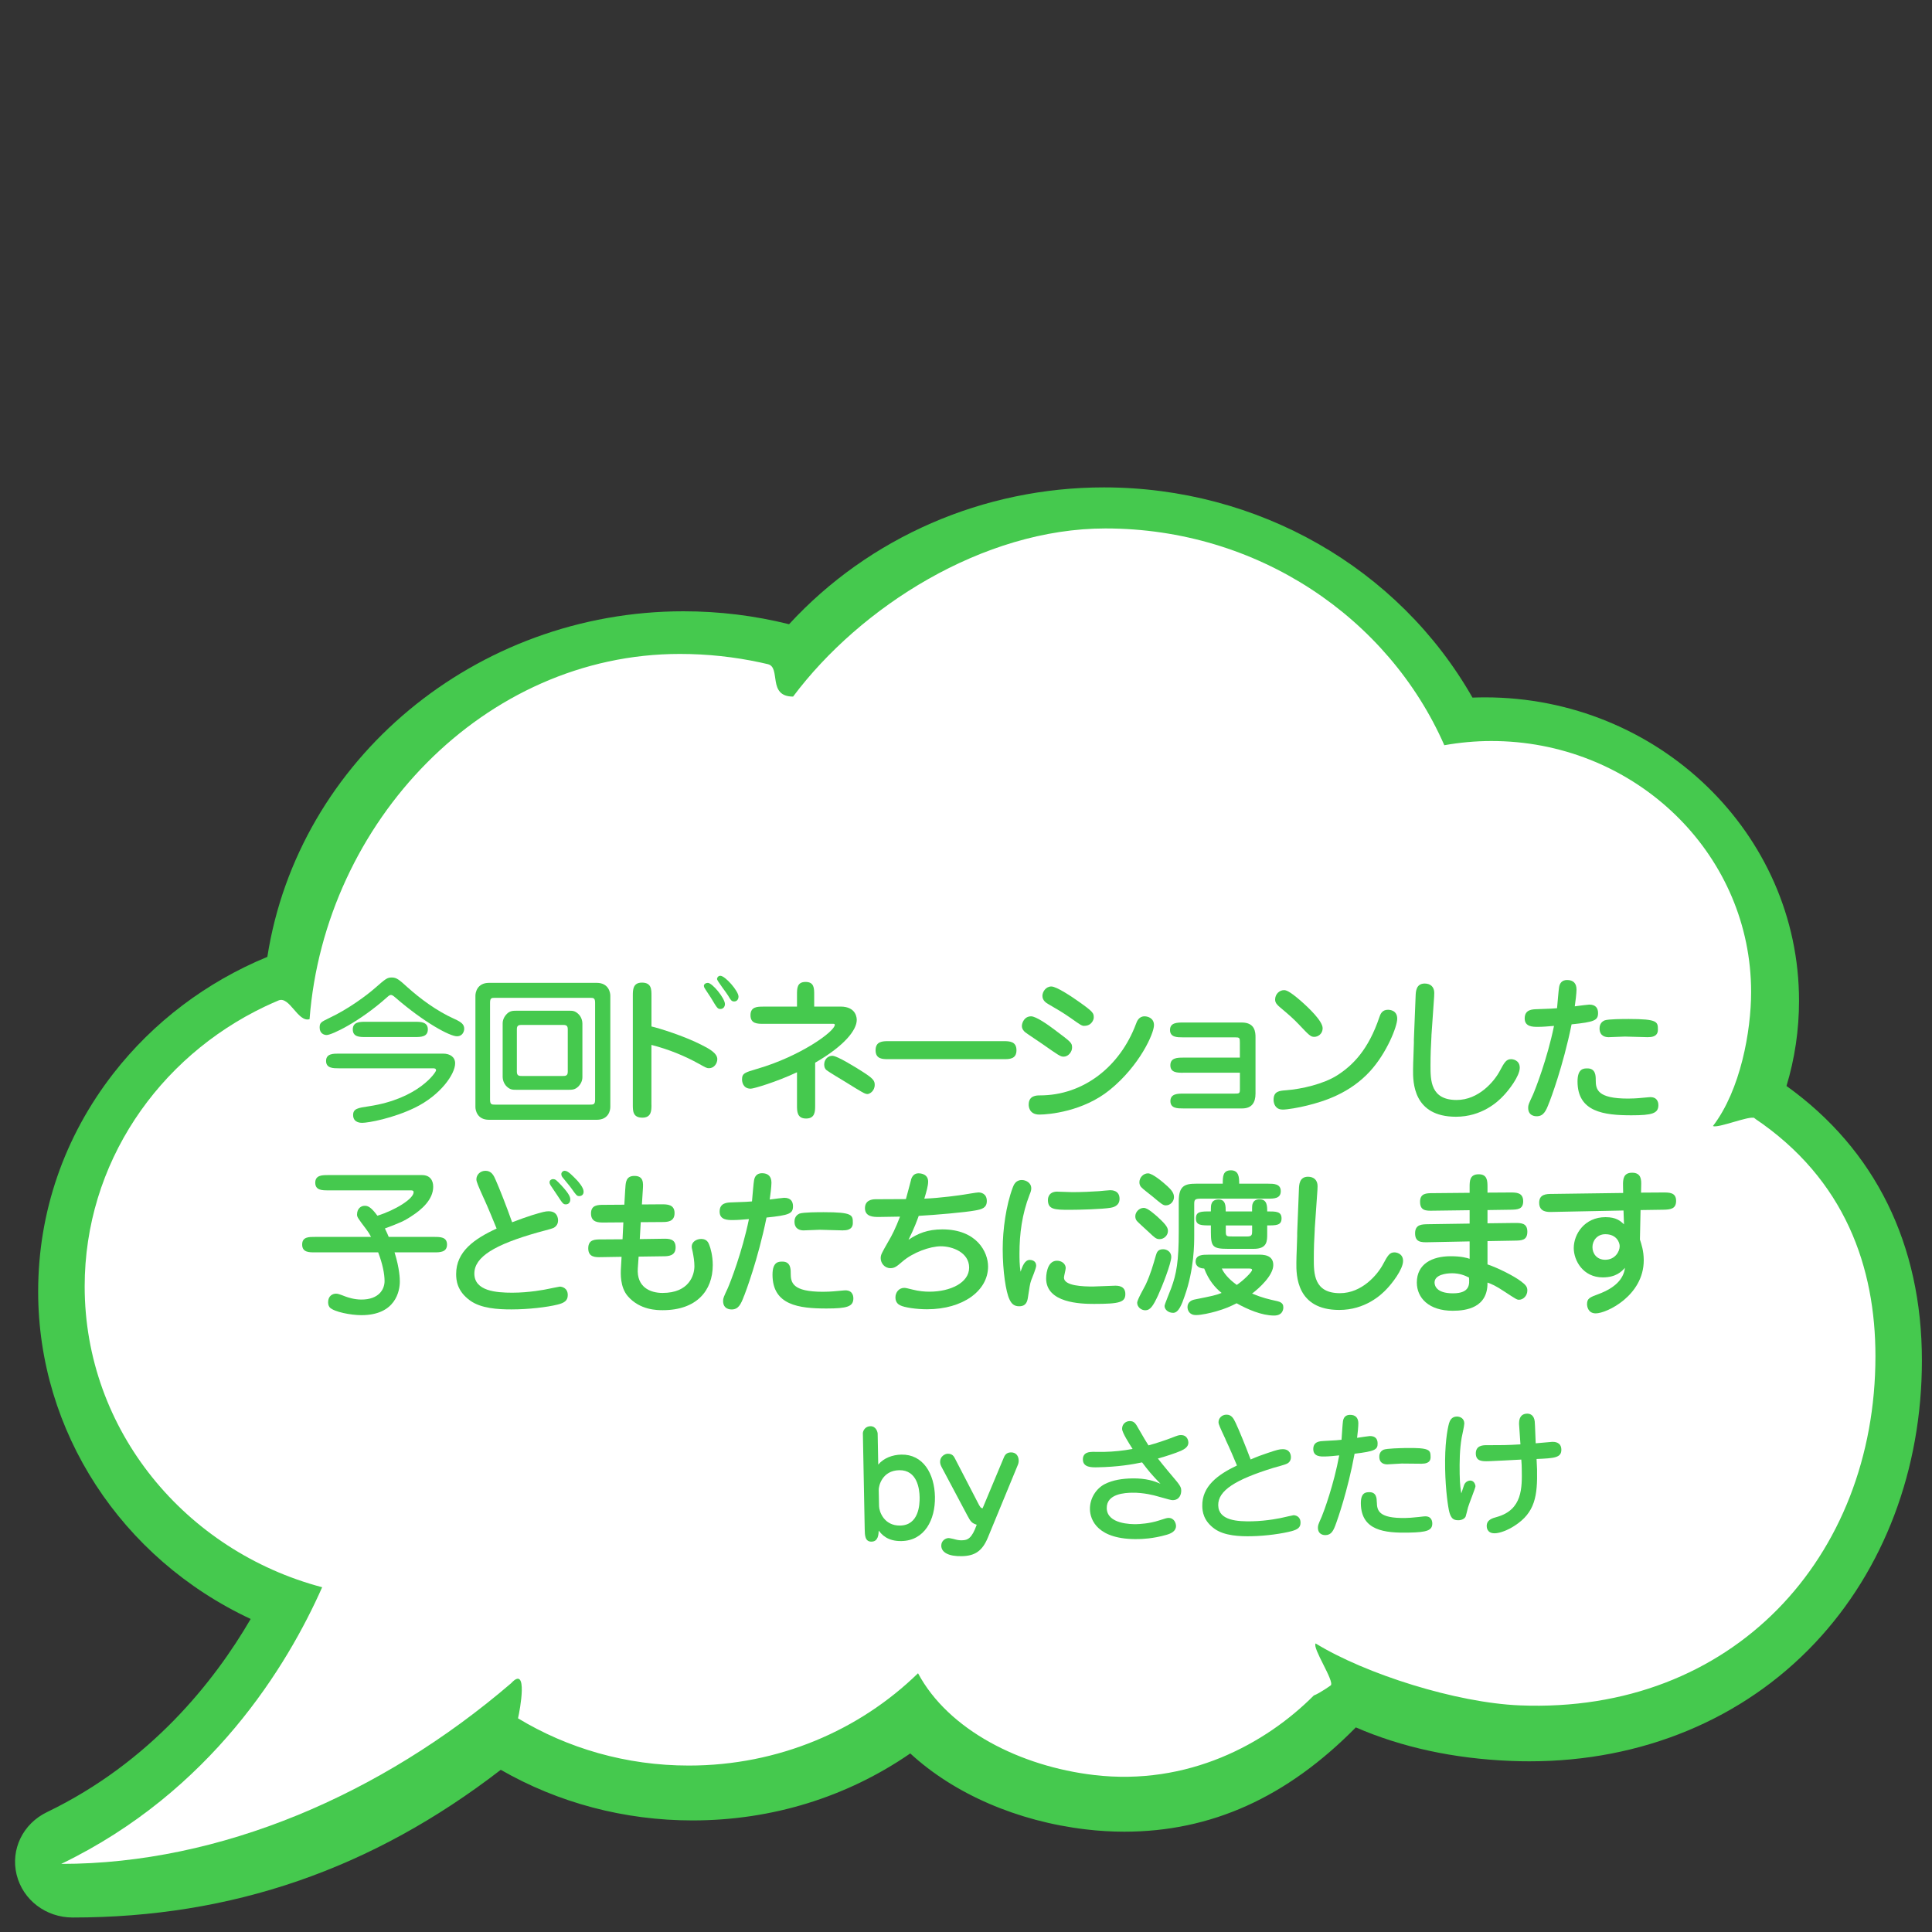
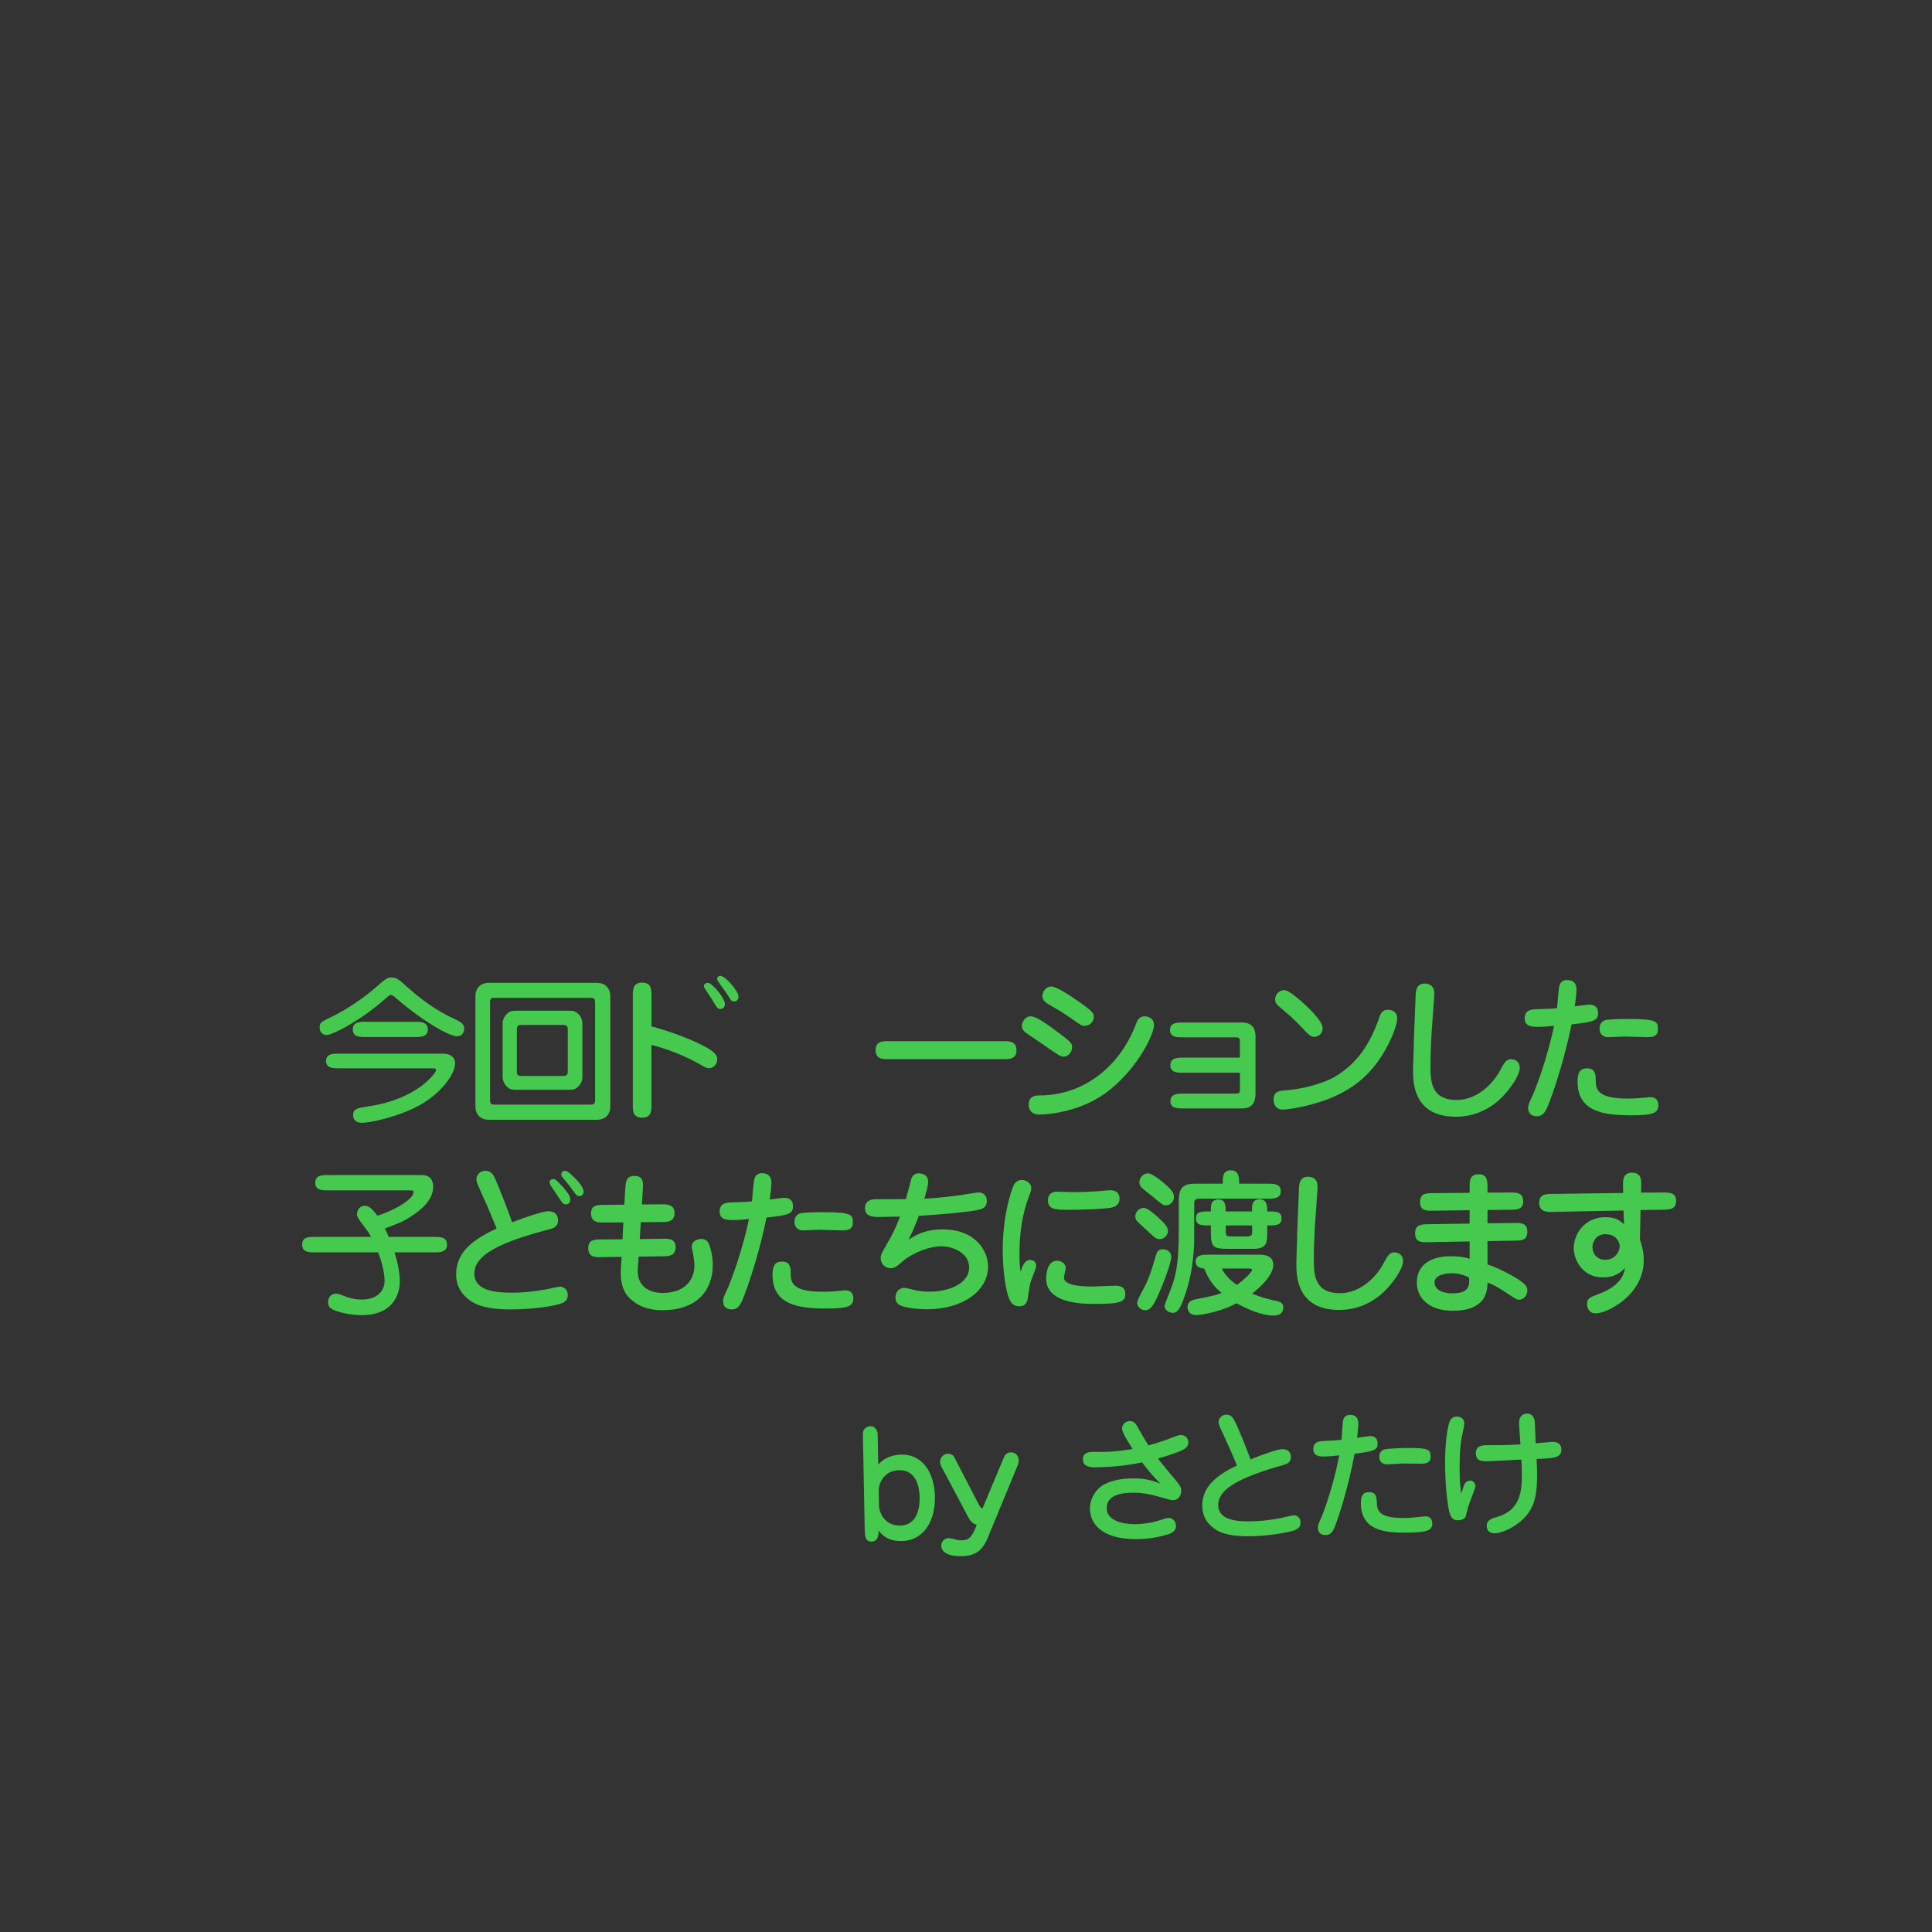
<svg xmlns="http://www.w3.org/2000/svg" id="_レイヤー_1" data-name="レイヤー 1" viewBox="0 0 400 400">
  <rect x="0" y="0" width="400" height="400" fill="#333333" stroke="none" />
  <defs>
    <style>
      .cls-1 {
        fill: #45c94e;
      }

      .cls-1, .cls-2 {
        stroke-width: 0px;
      }

      .cls-2 {
        fill: #fff;
      }
    </style>
  </defs>
  <g>
-     <path class="cls-1" d="M369.87,224.85c1.72-5.69,2.6-11.62,2.6-17.65,0-34.64-29.17-62.82-65.02-62.82-.85,0-1.72.02-2.59.05-15.33-26.89-44.42-43.52-76.32-43.52-24.93,0-48.59,10.31-65.17,28.33-7.11-1.78-14.46-2.68-21.86-2.68-43,0-79.78,30.66-86.16,71.55-12.64,5.21-23.64,13.54-31.88,24.14-10.19,13.11-15.57,28.72-15.57,45.16,0,28.94,17.18,55.25,44,67.78-7.56,12.98-20.76,29.65-42.19,40-4.97,2.4-7.55,7.72-6.27,12.94,1.28,5.22,6.05,8.87,11.6,8.87,32.98,0,61.99-10.01,88.64-30.58,11.94,6.86,25.62,10.48,39.68,10.48,16.38,0,31.92-4.79,45.1-13.87,9.07,8.37,22.16,14.05,36.32,15.72,2.68.32,5.37.48,8,.48,17.93,0,33.63-7.07,47.93-21.59,9.52,4.13,20.29,6.46,32.04,6.94,1.34.06,2.67.08,3.94.08,23.21,0,44.19-8.7,59.07-24.49,14.28-15.15,22.15-35.93,22.15-58.5,0-24.06-9.68-43.66-28.01-56.81Z" />
-     <path class="cls-2" d="M363.19,231.48c-.98-.66,1.05.63,0,0-.94-.56-7.54,2.18-8.54,1.65,5.72-7.48,7.9-19.68,7.9-27.76,0-27.83-22.65-50.55-51.12-51.89-.88-.04-1.76-.06-2.65-.06-3.33,0-6.59.31-9.75.87-11.58-26.38-38.63-44.88-70.16-44.88-25.41,0-50.84,16.33-64.67,34.81-5.39,0-2.44-6.05-5.22-6.71-.53-.13-1.06-.25-1.59-.36-5.36-1.15-10.92-1.76-16.64-1.76-40.55,0-73.52,34.86-76.66,75.62-2.41.72-4.14-4.84-6.42-3.88-.95.4-1.89.82-2.82,1.26-22.11,10.53-37.32,32.52-37.32,57.95,0,29.75,20.83,54.79,49.17,62.28-7.16,16.15-22.93,42.27-54.02,57.28,32.9,0,66.24-14.33,93.15-37.41,3.59-3.9,1.8,5.64,1.42,7.27-.23.98,0,0,0,0,10.25,6.2,22.37,9.78,35.36,9.78,18.56,0,35.35-7.31,47.46-19.11,6.31,11.8,21.24,19.28,36.44,21.07,19.41,2.28,35.47-6.41,45.5-16.47,1.32-.51,3.52-2.1,3.52-2.1.78-.88-3.89-7.77-3.14-8.67,10.34,6.34,29.1,12.28,42.25,12.82,44.07,1.8,73.65-30.65,73.65-72.3,0-18.21-6.14-36.58-25.1-49.29Z" />
-   </g>
+     </g>
  <g>
    <path class="cls-1" d="M178.64,296.85c-.01-.67.52-1.55,1.56-1.57,1.19-.02,1.5,1.22,1.51,1.54l.12,6.41c1.16-1.39,2.98-2.03,4.78-2.07,4.52-.09,6.87,3.96,6.96,8.74.09,4.76-2.15,9.07-6.93,9.16-2.96.06-4.15-1.43-4.71-2.17-.04.81-.1,2.27-1.49,2.29-1.36.03-1.39-1.34-1.41-2.56l-.38-19.78ZM182,311.84c.02,1.13,1.04,4.07,4.37,4.01,3.86-.07,4.06-4.31,4.03-5.88-.03-1.68-.49-5.65-4.23-5.58-3.54.07-4.26,3.27-4.24,4.09l.07,3.36Z" />
    <path class="cls-1" d="M194.92,303.67c-.24-.43-.28-.81-.28-1.01-.02-1.13,1.01-1.67,1.56-1.68.99-.02,1.29.56,1.5.96l4.64,8.96c.6,1.18.69,1.32,1.1,1.37l4.38-10.47c.14-.35.44-1.08,1.46-1.1,1.07-.02,1.61.72,1.63,1.71,0,.38-.1.73-.16.84l-6.21,15.06c-1.19,2.89-2.77,3.83-5.44,3.88s-4.19-.76-4.22-2.15c-.02-1.1.93-1.58,1.48-1.6.26,0,.76.13,1.02.18.79.22,1.22.3,1.8.28,1.16-.02,2.02-.36,3.04-3.22-1.02-.33-1.26-.64-1.92-1.88l-5.39-10.14Z" />
    <path class="cls-1" d="M232.32,295.84c-.02-.99.75-1.61,1.56-1.62.93-.02,1.26.53,1.8,1.5.99,1.75,1.68,2.87,2.1,3.53,1.73-.47,3.43-1.05,4.73-1.54,1.38-.55,1.56-.58,1.96-.59,1.51-.03,1.57,1.42,1.57,1.54.02.84-.73,1.35-1.53,1.71-1.04.46-3.37,1.23-4.78,1.6,1.1,1.43,3.36,4.11,3.54,4.31,1.25,1.46,1.28,1.83,1.29,2.33.01.75-.34,1.95-1.73,1.98-.41,0-.67-.1-3.32-.83-.35-.11-2.68-.76-5.15-.71-1.33.03-5.28.16-5.22,3.21.06,3.31,5.14,3.32,6.13,3.3.55-.01,2.72-.11,4.68-.76,1.44-.46,1.61-.52,1.96-.53,1.22-.02,1.56,1.13,1.57,1.65.02,1.1-1.07,1.59-1.91,1.83-2.88.84-5.23.89-5.93.9-8.35.16-9.94-3.93-9.98-6.16-.05-2.35,1.37-4.35,3.06-5.22,1.7-.87,3.72-1.15,5.66-1.18,2.93-.06,4.68.58,5.88,1.1-1.83-1.88-2.49-2.68-3.8-4.42-1.99.42-5.03.94-9.24,1.02-1.16.02-2.99.06-3.02-1.59-.03-1.57,1.42-1.59,2-1.61.38,0,2,.02,2.35.01,2-.04,4-.25,5.94-.61-.69-1.09-2.15-3.35-2.17-4.14Z" />
    <path class="cls-1" d="M253.74,298c-1.09-2.33-1.45-3.1-1.46-3.51-.02-.87.69-1.58,1.62-1.6,1.07-.02,1.49.78,1.92,1.68.73,1.55,2.01,4.69,3.11,7.6,1.32-.58,2.39-.97,3.54-1.35,1.99-.68,2.45-.77,3.06-.78,1.62-.03,1.74,1.27,1.74,1.65.02.87-.61,1.26-.82,1.35-.37.21-2.39.74-2.83.87-7.82,2.42-11.46,4.69-11.4,7.74.06,3.22,4.1,3.37,6.97,3.32,3.16-.06,6.17-.7,6.6-.82.12-.03,1.94-.44,2.02-.44.38,0,1.43.2,1.45,1.51.02.99-.55,1.43-1.82,1.78-1.88.5-5.23,1-8.36,1.06-2.44.05-5.54-.1-7.54-1.48-2.41-1.69-2.6-3.69-2.62-4.76-.08-4.06,3.12-6.47,7.18-8.41-.55-1.35-1.64-3.86-2.37-5.38Z" />
    <path class="cls-1" d="M276.67,315.26c-.58,1.67-1.02,2.54-2.24,2.57-.17,0-1.54.03-1.57-1.51,0-.52.07-.7.8-2.34.44-1.05,2.51-6.66,3.61-12.66-1.1.11-2,.21-2.93.23-.9.02-2.41.05-2.44-1.49-.03-1.62,1.36-1.68,2.17-1.72,2.7-.14,2.96-.17,3.68-.25.05-.61.22-3.48.3-3.86.1-.67.47-1.29,1.43-1.3,1.13-.02,1.72.58,1.75,1.71.01.64-.16,2.35-.26,3.05.87-.13,2.4-.37,2.63-.37,1.19-.02,1.61.64,1.62,1.51.03,1.33-.61,1.64-4.77,2.15-1.42,7.72-3.59,13.76-3.78,14.29ZM285.06,311c.03,1.71.33,3.39,5.95,3.28.52-.01,1.48-.06,2.69-.2,1.04-.11,1.13-.14,1.36-.14,1.45-.03,1.47,1.25,1.48,1.42.03,1.51-1.09,1.88-4.87,1.95-5.02.1-9.81-.42-9.92-5.96-.05-2.38,1.08-2.4,1.75-2.41,1.51-.03,1.54,1.36,1.55,2.06ZM294.42,303.05c-.67.01-3.63-.05-4.21-.04-.46,0-2.52.17-2.96.17-.52,0-1.66-.11-1.68-1.56-.02-.93.55-1.32.87-1.47.66-.27,3.5-.33,4.4-.35,5.31-.1,5.32.42,5.35,1.87.03,1.33-1.31,1.36-1.77,1.37Z" />
    <path class="cls-1" d="M303.15,307.4c.3-.73,1-.86,1.23-.87.78-.01,1.09.79,1.1,1.2,0,.32-1.35,3.65-1.54,4.35-.03.15-.46,1.84-.49,1.89-.22.47-.8.77-1.49.78-1.13.02-1.55-.49-1.89-1.68-.25-.95-.78-4.37-.87-8.95-.1-5.1.45-8.13.8-9.42.16-.55.52-1.4,1.6-1.42.64-.01,1.54.32,1.57,1.42,0,.49-.47,2.53-.55,2.97-.42,2.47-.45,5-.41,7.52.04,2.32.21,3.27.34,4,.11-.29.49-1.55.6-1.81ZM314.51,294.74c-.02-.81.19-2.03,1.67-2.06.67-.01,1.43.35,1.57,1.62.07.7.16,3.88.2,4.52.55-.04,3.36-.3,3.42-.3.35,0,1.86-.04,1.89,1.59.03,1.71-1.44,1.8-5.13,1.96.05.99.08,1.36.1,2.12.11,5.54-.41,8.97-4.65,11.7-1.38.9-3.02,1.54-4.09,1.56-1.65.03-1.68-1.27-1.68-1.48-.03-1.3,1.16-1.65,2.11-1.9,5.31-1.5,5.22-6.05,5.14-10.02-.01-.58-.01-.75-.09-1.86-1.07.05-5.85.32-6.84.34-1.19.02-2.55.05-2.58-1.57-.03-1.71,1.5-1.74,2.14-1.75.61-.01,3.25,0,3.77-.02,1.42-.03,1.56-.06,3.33-.15-.04-.43-.28-3.94-.29-4.29Z" />
  </g>
  <g>
    <path class="cls-1" d="M84.46,204.48c2.41,2.18,5.91,4.82,9.6,6.47,1.55.69,2.05,1.19,2.05,2.05,0,.43-.26,1.55-1.52,1.55-1.45,0-6.77-2.84-12.77-8.05-.2-.17-.56-.5-.86-.5-.17,0-.33,0-.89.53-5.71,5.08-11.39,7.76-12.44,7.76-.59,0-1.45-.36-1.45-1.55,0-1.02.3-1.15,2.01-1.98,3.99-1.88,7.72-4.69,9.31-6.07,2.41-2.11,2.67-2.31,3.63-2.31s1.49.43,3.33,2.11ZM91.72,218.14c1.49,0,2.51.73,2.51,2.01,0,2.24-3.04,6.6-8.32,9.18-4.55,2.21-9.64,3.14-10.92,3.14-.3,0-1.88,0-1.88-1.62,0-1.32,1.02-1.48,3.27-1.81,10.3-1.55,13.9-7.06,13.9-7.43,0-.4-.33-.43-.66-.43h-19.47c-1.16,0-2.64,0-2.64-1.52s1.48-1.52,2.64-1.52h21.58ZM75.68,214.71c-1.19,0-2.64,0-2.64-1.58s1.49-1.58,2.64-1.58h10.26c1.19,0,2.64.03,2.64,1.58s-1.45,1.58-2.64,1.58h-10.26Z" />
    <path class="cls-1" d="M123.55,203.49c2.48,0,2.81,2.05,2.81,2.64v23.07c0,.79-.43,2.64-2.81,2.64h-22.31c-2.44,0-2.81-1.98-2.81-2.64v-23.07c0-.59.33-2.64,2.81-2.64h22.31ZM102.52,206.59c-.73,0-1.06,0-1.06,1.02v20.07c0,1.02.36,1.02,1.06,1.02h19.6c.73,0,1.09,0,1.09-1.02v-20.07c0-1.02-.36-1.02-1.09-1.02h-19.6ZM117.67,209.26c.83,0,1.32-.03,2.05.66.76.69.86,1.65.86,2.01v11.06c0,.23,0,1.12-.86,1.98-.69.66-1.29.66-2.05.66h-10.69c-.86,0-1.32,0-2.05-.66-.69-.66-.86-1.55-.86-1.98v-11.06c0-.26,0-1.12.86-2.01.66-.66,1.29-.66,2.05-.66h10.69ZM108.07,212.2c-.53,0-1.06,0-1.06.86v8.85c0,.86.53.86,1.06.86h8.42c.53,0,1.06,0,1.06-.86v-8.85c0-.86-.53-.86-1.06-.86h-8.42Z" />
    <path class="cls-1" d="M134.88,228.73c0,1.16,0,2.67-1.88,2.67-1.98,0-1.98-1.39-1.98-2.67v-22.58c0-1.19,0-2.71,1.88-2.71,1.98,0,1.98,1.39,1.98,2.71v6.37c1.52.33,6.77,1.98,10.26,3.76,1.52.76,3.37,1.72,3.37,3,0,.89-.66,1.88-1.72,1.88-.46,0-.63-.1-2.05-.89-3-1.68-6.37-3.04-9.87-3.93v12.38ZM146.53,203.49c.96,0,3.56,3.2,3.56,4.39,0,.53-.33,1.02-.96,1.02-.56,0-.69-.23-1.95-2.34-.2-.33-1.22-1.81-1.35-2.08-.03-.1-.1-.23-.1-.36,0-.1.03-.2.07-.26.07-.13.3-.36.73-.36ZM149.14,202.03c1.02,0,3.76,3.17,3.76,4.29,0,.66-.4,1.02-.89,1.02-.56,0-.73-.3-1.25-1.19-.33-.59-2.31-3.07-2.31-3.47,0-.13.07-.23.13-.36.07-.13.3-.3.56-.3Z" />
-     <path class="cls-1" d="M174.01,208.4c3.37,0,3.37,2.51,3.37,2.77,0,2.05-2.48,5.31-8.61,8.85v8.85c0,1.19,0,2.71-1.88,2.71s-1.88-1.52-1.88-2.71v-6.87c-4.26,2.01-8.98,3.4-9.57,3.4-1.65,0-1.81-1.48-1.81-1.91,0-1.29.59-1.45,3.17-2.21,8.85-2.57,16.04-7.72,16.04-9.11,0-.2-.2-.2-.43-.2h-14.36c-1.22,0-2.67,0-2.67-1.78s1.45-1.78,2.67-1.78h6.96v-2.44c0-1.35,0-2.67,1.78-2.67s1.78,1.32,1.78,2.67v2.44h5.45ZM174.83,223.88c-.4-.23-3.27-1.98-3.66-2.28-.36-.26-.53-.69-.53-1.19,0-1.06.76-1.82,1.68-1.82,1.02,0,4.88,2.41,6.27,3.3,2.18,1.39,2.51,1.85,2.51,2.71,0,1.32-1.09,1.91-1.49,1.91-.53,0-.96-.26-4.79-2.64Z" />
    <path class="cls-1" d="M183.95,219.29c-1.19,0-2.67,0-2.67-1.85s1.45-1.88,2.67-1.88h23.83c1.19,0,2.67.03,2.67,1.88s-1.48,1.85-2.67,1.85h-23.83Z" />
    <path class="cls-1" d="M220.21,218.77c-.66,0-1.02-.26-4.42-2.64-.56-.4-3.07-2.05-3.53-2.41-.23-.2-.69-.63-.69-1.29s.5-2.01,1.91-2.01c1.02,0,3.5,1.75,4.72,2.67,3.66,2.74,3.76,2.81,3.76,3.83,0,.83-.76,1.85-1.75,1.85ZM212.98,228.7c0-1.91,1.65-1.91,2.34-1.91,8.94,0,16.54-5.91,19.87-14.79.2-.56.59-1.58,1.78-1.58.76,0,1.95.43,1.95,1.82,0,1.75-3,8.42-9.14,13.4-5.51,4.49-12.64,5.12-14.59,5.12-2.21,0-2.21-1.85-2.21-2.05ZM224.5,212.4c-.53,0-.76-.17-2.81-1.62-1.65-1.15-2.9-1.88-4.62-2.87-.4-.23-1.25-.73-1.25-1.72,0-.83.69-1.95,1.85-1.95,1.09,0,4.29,2.15,5.68,3.14,3.1,2.18,3.1,2.41,3.1,3.33,0,.36-.43,1.68-1.95,1.68Z" />
    <path class="cls-1" d="M244.95,222.1c-1.19,0-2.64,0-2.64-1.55s1.45-1.58,2.64-1.58h11.75v-3.14c0-.99-.07-1.06-1.06-1.06h-10.79c-1.12,0-2.61,0-2.61-1.52s1.45-1.55,2.71-1.55h12.15c2.77,0,2.84,2.05,2.84,3.07v11.65c0,1.88-.79,3.07-2.77,3.07h-12.21c-1.16,0-2.64,0-2.64-1.52s1.49-1.55,2.64-1.55h10.53c1.12,0,1.22,0,1.22-.96v-3.37h-11.75Z" />
    <path class="cls-1" d="M265.53,229.72c-1.45,0-1.85-1.22-1.85-2.01,0-1.78,1.19-1.88,2.57-1.98,3.33-.26,7.79-1.32,10.56-3.07,3.27-2.08,6.5-5.31,8.78-12.08.2-.59.53-1.52,1.78-1.52.17,0,1.91,0,1.91,1.85,0,1.62-2.15,7.06-5.61,10.86-4.19,4.59-9.51,6.24-12.97,7.1-1.82.46-4.16.86-5.18.86ZM273.84,212.89c0,1.16-.96,1.78-1.72,1.78s-1.02-.26-3.27-2.64c-1.25-1.29-1.82-1.78-3.86-3.5-.5-.43-.99-.86-.99-1.58,0-1.16.92-1.95,1.82-1.95.4,0,.99.07,3.37,2.11,1.81,1.58,4.65,4.29,4.65,5.78Z" />
    <path class="cls-1" d="M296.37,214.44c-.13,2.08-.2,4.13-.2,6.17,0,3.04,0,7.13,5.41,7.13,4.59,0,7.79-3.89,8.88-5.91,1.02-1.91,1.39-2.54,2.41-2.54.3,0,1.78.17,1.78,1.78,0,1.75-2.34,4.72-3.37,5.78-1.19,1.29-4.52,4.36-9.84,4.36-8.88,0-8.91-7.19-8.88-9.77,0-1.45.17-4.62.17-5.54v-.69l.36-9.01c.03-.92.1-2.57,1.88-2.57,1.19,0,1.98.69,1.98,1.95,0,.1,0,.17-.03.82l-.56,8.05Z" />
    <path class="cls-1" d="M320.75,228.24c-.69,1.88-1.22,2.87-2.61,2.87-.2,0-1.75,0-1.75-1.75,0-.59.1-.79.96-2.64.53-1.19,3-7.52,4.39-14.32-1.25.1-2.28.2-3.33.2s-2.74,0-2.74-1.75c0-1.85,1.58-1.88,2.51-1.91,3.07-.1,3.37-.13,4.19-.2.07-.69.33-3.96.43-4.39.13-.76.56-1.45,1.65-1.45,1.29,0,1.95.69,1.95,1.98,0,.73-.23,2.67-.36,3.47.99-.13,2.74-.36,3-.36,1.35,0,1.82.76,1.82,1.75,0,1.52-.73,1.85-5.48,2.34-1.78,8.75-4.39,15.58-4.62,16.17ZM330.38,223.59c0,1.95.3,3.86,6.7,3.86.59,0,1.68-.03,3.07-.17,1.19-.1,1.29-.13,1.55-.13,1.65,0,1.65,1.45,1.65,1.65,0,1.72-1.29,2.11-5.58,2.11-5.71,0-11.16-.69-11.16-7,0-2.71,1.29-2.71,2.05-2.71,1.72,0,1.72,1.58,1.72,2.38ZM341.21,214.74c-.76,0-4.13-.13-4.79-.13-.53,0-2.87.13-3.37.13-.59,0-1.88-.17-1.88-1.82,0-1.06.66-1.49,1.02-1.65.76-.3,3.99-.3,5.02-.3,6.04,0,6.04.59,6.04,2.24,0,1.52-1.52,1.52-2.05,1.52Z" />
    <path class="cls-1" d="M89.91,256.09c1.22,0,2.64,0,2.64,1.58s-1.42,1.62-2.64,1.62h-8.22c1.06,3.4,1.09,5.51,1.09,6.04,0,1.88-.83,6.96-7.95,6.96-2.18,0-5.61-.66-6.54-1.58-.13-.17-.36-.46-.36-1.09,0-1.35.96-1.78,1.62-1.78.36,0,.53.03,1.98.59.46.17,1.78.63,3.3.63,3.6,0,4.79-2.11,4.79-3.83,0-1.52-.43-3.6-1.32-5.94h-13.1c-1.22,0-2.64,0-2.64-1.62s1.42-1.58,2.64-1.58h11.62c-.26-.53-.59-1.06-.99-1.58-1.72-2.28-1.91-2.54-1.91-3.04,0-1.29.86-1.82,1.55-1.82.56,0,1.19.03,2.67,2.05,3.8-1.19,7.49-3.53,7.49-4.85,0-.4-.26-.4-.76-.4h-16.96c-1.19,0-2.64,0-2.64-1.58s1.45-1.58,2.64-1.58h19.47c1.62,0,2.31,1.06,2.31,2.41,0,2.61-2.31,4.69-4.46,6.07-1.65,1.09-2.41,1.39-5.54,2.57.4.79.59,1.29.79,1.75h9.44Z" />
    <path class="cls-1" d="M100.21,248.21c-1.19-2.64-1.58-3.56-1.58-4.03,0-.99.83-1.78,1.88-1.78,1.25,0,1.72.96,2.15,1.98.76,1.72,2.18,5.31,3.37,8.68,1.52-.59,2.74-1.02,4.06-1.45,2.28-.69,2.81-.83,3.5-.83,1.85,0,1.95,1.52,1.95,1.91,0,1.02-.73,1.42-.96,1.55-.43.2-2.71.76-3.23.92-8.98,2.54-13.14,5.08-13.14,8.52,0,3.63,4.55,3.96,7.85,3.96,3.47,0,6.77-.63,7.66-.83.17-.03,2.05-.43,2.18-.43.43,0,1.65.26,1.65,1.75,0,1.12-.66,1.62-2.15,1.98-2.15.53-5.97.99-9.54.99-2.77,0-6.3-.2-8.55-1.85-2.71-1.95-2.87-4.26-2.87-5.48,0-4.62,3.7-7.26,8.38-9.41-.63-1.55-1.81-4.42-2.61-6.17ZM116.35,245.56c1.52,1.65,1.72,2.31,1.72,2.77,0,.56-.3,1.02-.92,1.02-.53,0-.66-.17-1.75-1.85-.2-.33-1.22-1.78-1.42-2.11-.1-.17-.2-.36-.2-.63,0-.36.33-.63.69-.63.56,0,.69.17,1.88,1.42ZM116.94,242.4c.66,0,1.55.96,2.57,2.01.17.2,1.32,1.42,1.32,2.31,0,.76-.59.92-.89.92-.5,0-.63-.17-1.65-1.62-.26-.4-1.65-2.01-1.88-2.34-.17-.26-.23-.5-.17-.79.1-.3.4-.5.69-.5Z" />
    <path class="cls-1" d="M129.47,246.03c.07-1.25.13-2.57,1.88-2.57,1.95,0,1.82,1.52,1.75,2.74l-.2,3.17,4.09-.03c1.12,0,2.67,0,2.67,1.82s-1.52,1.85-2.64,1.85l-4.36.03-.2,3.5,4.75-.07c1.25-.03,2.67-.03,2.67,1.78s-1.55,1.85-2.64,1.85l-5.02.07-.17,2.44c-.26,3.86,2.54,5.08,5.12,5.08,5.48,0,6.6-3.66,6.6-5.54,0-.96-.17-2.01-.36-2.97-.2-.83-.2-.92-.2-1.09,0-.96.96-1.58,1.98-1.58,1.16,0,1.49.79,1.65,1.22.26.63.73,2.24.73,4.19,0,5.31-3.37,9.34-10.36,9.34-1.12,0-4.72,0-7.23-2.9-1.62-1.88-1.49-4.72-1.42-5.84l.13-2.31-4.26.07c-1.16.03-2.64.03-2.64-1.82s1.39-1.85,2.61-1.85l4.49-.03.17-3.5-4.06.03c-1.09,0-2.64,0-2.64-1.88,0-1.75,1.39-1.78,2.64-1.78l4.26-.03.2-3.37Z" />
    <path class="cls-1" d="M154.07,268.24c-.69,1.88-1.22,2.87-2.61,2.87-.2,0-1.75,0-1.75-1.75,0-.59.1-.79.96-2.64.53-1.19,3-7.52,4.39-14.32-1.25.1-2.28.2-3.33.2s-2.74,0-2.74-1.75c0-1.85,1.58-1.88,2.51-1.91,3.07-.1,3.37-.13,4.19-.2.07-.69.33-3.96.43-4.39.13-.76.56-1.45,1.65-1.45,1.29,0,1.95.69,1.95,1.98,0,.73-.23,2.67-.36,3.47.99-.13,2.74-.36,3-.36,1.35,0,1.82.76,1.82,1.75,0,1.52-.73,1.85-5.48,2.34-1.78,8.75-4.39,15.58-4.62,16.17ZM163.71,263.59c0,1.95.3,3.86,6.7,3.86.59,0,1.68-.03,3.07-.17,1.19-.1,1.29-.13,1.55-.13,1.65,0,1.65,1.45,1.65,1.65,0,1.72-1.29,2.11-5.58,2.11-5.71,0-11.16-.69-11.16-7,0-2.71,1.29-2.71,2.05-2.71,1.72,0,1.72,1.58,1.72,2.38ZM174.53,254.74c-.76,0-4.13-.13-4.79-.13-.53,0-2.87.13-3.37.13-.59,0-1.88-.17-1.88-1.82,0-1.06.66-1.49,1.02-1.65.76-.3,3.99-.3,5.02-.3,6.04,0,6.04.59,6.04,2.24,0,1.52-1.52,1.52-2.05,1.52Z" />
    <path class="cls-1" d="M188.6,244.31c.2-.73.63-1.39,1.58-1.39.3,0,1.98.07,1.98,1.72,0,.86-.33,2.01-.79,3.53,3.33-.13,7.52-.73,8.12-.83.5-.07,2.67-.46,3.1-.46s1.72.17,1.72,1.78c0,1.45-1.09,1.72-2.38,1.95-2.15.4-8.15.92-11.72,1.12-.2.59-.96,2.67-2.11,4.95,1.91-1.29,3.93-2.15,7-2.15,7.13,0,9.47,4.69,9.47,7.69,0,5.02-5.21,8.85-12.64,8.85-2.18,0-4.69-.36-5.58-.83-.83-.4-.96-1.16-.96-1.62,0-1.09.76-1.98,1.82-1.98.3,0,.73.1,1.75.36,1.29.33,2.48.43,3.47.43,4.32,0,8.22-1.85,8.22-4.98s-3.43-4.42-5.84-4.42c-2.28,0-5.81,1.29-7.95,3.14-1.19,1.02-1.62,1.39-2.51,1.39-1.22,0-2.01-1.06-2.01-2.05,0-.73.17-.99,1.52-3.37.86-1.45,1.55-2.84,2.48-5.25-.69,0-3.8.07-4.42.07-.99,0-2.84,0-2.84-1.82,0-1.65,1.45-1.85,2.18-1.85,1.02,0,5.41-.03,6.3-.03.2-.63.89-3.4,1.06-3.96Z" />
    <path class="cls-1" d="M213.21,260.85c.36,0,1.32.16,1.32,1.19,0,.53-.86,2.57-1.02,3-.33.92-.33,1.42-.66,3.4-.13.92-.33,2.01-1.85,2.01-1.02,0-1.58-.5-2.01-1.45-.73-1.52-1.39-5.81-1.39-10.4,0-4.03.69-9.04,2.08-12.74.2-.53.59-1.55,1.88-1.55.79,0,1.95.53,1.95,1.72,0,.4-.1.73-.36,1.35-1.55,3.99-2.08,8.09-2.08,12.15,0,.83,0,2.48.23,3.76.36-1.06.83-2.44,1.91-2.44ZM220.64,262.56c0,.33-.36,1.65-.36,1.95,0,1.75,4.03,1.85,6.01,1.85.73,0,3.96-.17,4.59-.17.53,0,2.11,0,2.11,1.72s-1.19,2.05-6.5,2.05c-2.81,0-9.9-.2-9.9-5.28,0-.17,0-3.66,2.24-3.66,1.02,0,1.82.66,1.82,1.55ZM218.92,246.72c.5,0,2.64.1,3.1.1,1.78,0,4.19-.1,5.51-.2.36-.03,1.98-.2,2.31-.2s1.95,0,1.95,1.78c0,1.52-1.42,1.78-1.82,1.85-1.68.3-6.63.43-8.52.43-3.14,0-4.49-.07-4.49-2.05,0-.17,0-1.72,1.95-1.72Z" />
    <path class="cls-1" d="M239.76,252.03c1.82,1.65,2.05,2.24,2.05,2.84,0,.92-.83,1.68-1.72,1.68-.73,0-1.02-.3-2.24-1.45-.4-.36-2.28-2.08-2.44-2.28-.17-.2-.36-.5-.36-.99,0-.92.83-1.75,1.75-1.75.83,0,2.24,1.32,2.97,1.95ZM242.5,260.22c0,1.35-1.91,6.17-2.71,7.92-1.06,2.28-1.65,3.14-2.67,3.14-.86,0-1.68-.69-1.68-1.55,0-.66,1.52-3.23,1.78-3.8,1.02-2.21,1.52-4.03,2.08-5.97.2-.73.46-1.32,1.52-1.32.83,0,1.68.59,1.68,1.58ZM241.71,245.6c.69.66,1.35,1.32,1.35,2.24s-.76,1.72-1.68,1.72c-.59,0-.92-.3-2.81-1.88-.36-.3-2.05-1.58-2.31-1.91-.17-.2-.36-.5-.36-.99,0-.99.82-1.85,1.78-1.85s3.1,1.82,4.03,2.67ZM253.16,245.07c0-1.45,0-2.77,1.68-2.77s1.72,1.49,1.72,2.77h5.97c1.16,0,2.64,0,2.64,1.55s-1.45,1.55-2.64,1.55h-13.83c-1.35,0-1.45.2-1.45,1.19v6.44c0,1.65,0,7-1.98,12.54-.56,1.62-1.22,3.47-2.38,3.47-1.02,0-1.78-.69-1.78-1.42,0-.36,1.19-3.14,1.39-3.73,1.06-2.9,1.55-5.45,1.55-11.72v-6.24c0-3.2,1.25-3.63,3.6-3.63h5.51ZM260.45,259.76c1.06,0,3.17,0,3.17,2.15s-2.9,4.79-4.39,5.91c2.15.89,3.37,1.16,5.25,1.58,1.12.26,1.22.83,1.22,1.29,0,.23-.03,1.68-1.91,1.68-2.57,0-5.51-1.29-7.76-2.54-1.32.66-2.24,1.09-4.26,1.68-1.19.33-3,.76-4.16.76-1.39,0-1.75-1.02-1.75-1.65,0-.2,0-1.29,1.52-1.58,3.76-.76,4.19-.83,5.54-1.35-1.32-1.06-2.67-2.61-3.6-5.05-1.58-.07-1.78-.99-1.78-1.42,0-1.45,1.49-1.45,2.61-1.45h10.3ZM259.23,250.81v-.66c0-.5-.03-1.85,1.55-1.85s1.58,1.42,1.58,2.51c1.85,0,2.97,0,2.97,1.45s-1.12,1.45-2.97,1.45v1.75c0,1.52,0,3.1-2.81,3.1h-5.25c-3.2,0-3.6-.4-3.6-3.5v-1.35c-2.01,0-3.1,0-3.1-1.45s1.02-1.45,3.1-1.45v-.56c0-.66,0-1.91,1.62-1.91,1.45,0,1.45,1.39,1.45,2.48h5.45ZM252.96,262.63c.66,1.48,2.15,2.71,3.1,3.4,1.39-.92,3.17-2.71,3.17-3.1,0-.17-.07-.3-.73-.3h-5.54ZM253.79,253.72v1.22c0,1.06.13,1.06,1.52,1.06h2.94c.96,0,.99-.43.99-1.12v-1.16h-5.45Z" />
    <path class="cls-1" d="M272.21,254.44c-.13,2.08-.2,4.13-.2,6.17,0,3.04,0,7.13,5.41,7.13,4.59,0,7.79-3.89,8.88-5.91,1.02-1.91,1.39-2.54,2.41-2.54.3,0,1.78.17,1.78,1.78,0,1.75-2.34,4.72-3.37,5.78-1.19,1.29-4.52,4.36-9.84,4.36-8.88,0-8.91-7.19-8.88-9.77,0-1.45.17-4.62.17-5.54v-.69l.36-9.01c.03-.92.1-2.57,1.88-2.57,1.19,0,1.98.69,1.98,1.95,0,.1,0,.17-.03.82l-.56,8.05Z" />
    <path class="cls-1" d="M304.27,245.76c0-1.22,0-2.64,1.88-2.64,1.78,0,1.82,1.35,1.82,2.64v1.16l4.72-.03c1.16,0,2.67-.03,2.67,1.82,0,1.72-1.25,1.72-2.64,1.75l-4.75.07v2.74l5.58-.07c1.32,0,2.67-.03,2.67,1.81s-1.25,1.82-2.64,1.85l-5.61.1v4.82c2.18.73,5.51,2.41,6.93,3.5,1.06.79,1.32,1.19,1.32,1.91,0,1.06-.83,1.91-1.72,1.91-.43,0-.59-.1-3-1.68-1.88-1.25-2.57-1.52-3.53-1.88.07,5.21-4.39,5.84-7.2,5.84-4.95,0-7.43-2.67-7.43-5.84,0-3.89,3.2-5.45,7-5.45,2.21,0,3.33.33,3.93.53v-3.6l-8.58.17c-1.42.03-2.71.03-2.71-1.85s1.45-1.85,2.64-1.88l8.65-.13v-2.77l-7.59.1c-1.45.03-2.67.03-2.67-1.85,0-1.75,1.29-1.78,2.64-1.78l7.62-.07v-1.19ZM300.51,263.62c-.99,0-3.5.26-3.5,1.91,0,.46.2,2.24,3.8,2.24s3.43-1.95,3.33-3.27c-.83-.4-1.85-.89-3.63-.89Z" />
    <path class="cls-1" d="M336.03,245.47c-.03-1.32.07-2.67,1.88-2.67,1.95,0,1.91,1.55,1.88,2.67l-.03,1.45,4.59-.03c1.19,0,2.67-.03,2.67,1.72,0,1.65-1.09,1.82-2.64,1.85l-4.72.07-.13,6.11c.3.92.79,2.34.79,4.29,0,7.29-7.66,10.99-9.93,10.99-1.65,0-1.81-1.52-1.81-1.91,0-1.19.56-1.42,2.44-2.11,3.23-1.22,5.12-3,5.41-5.41-.66.73-1.82,1.98-4.59,1.98-4.09,0-6.01-3.5-6.01-6.07,0-2.9,2.24-6.4,6.57-6.4,2.24,0,3.1.79,3.83,1.49l-.1-2.87-14.79.3c-.99.03-2.67.03-2.67-1.91,0-1.78,1.49-1.82,2.64-1.82l14.75-.2-.03-1.49ZM329.7,258.21c0,1.35.92,2.61,2.64,2.61,2.08,0,3-1.75,3-2.81,0-.79-.66-2.48-2.97-2.48-1.72,0-2.67,1.35-2.67,2.67Z" />
  </g>
</svg>